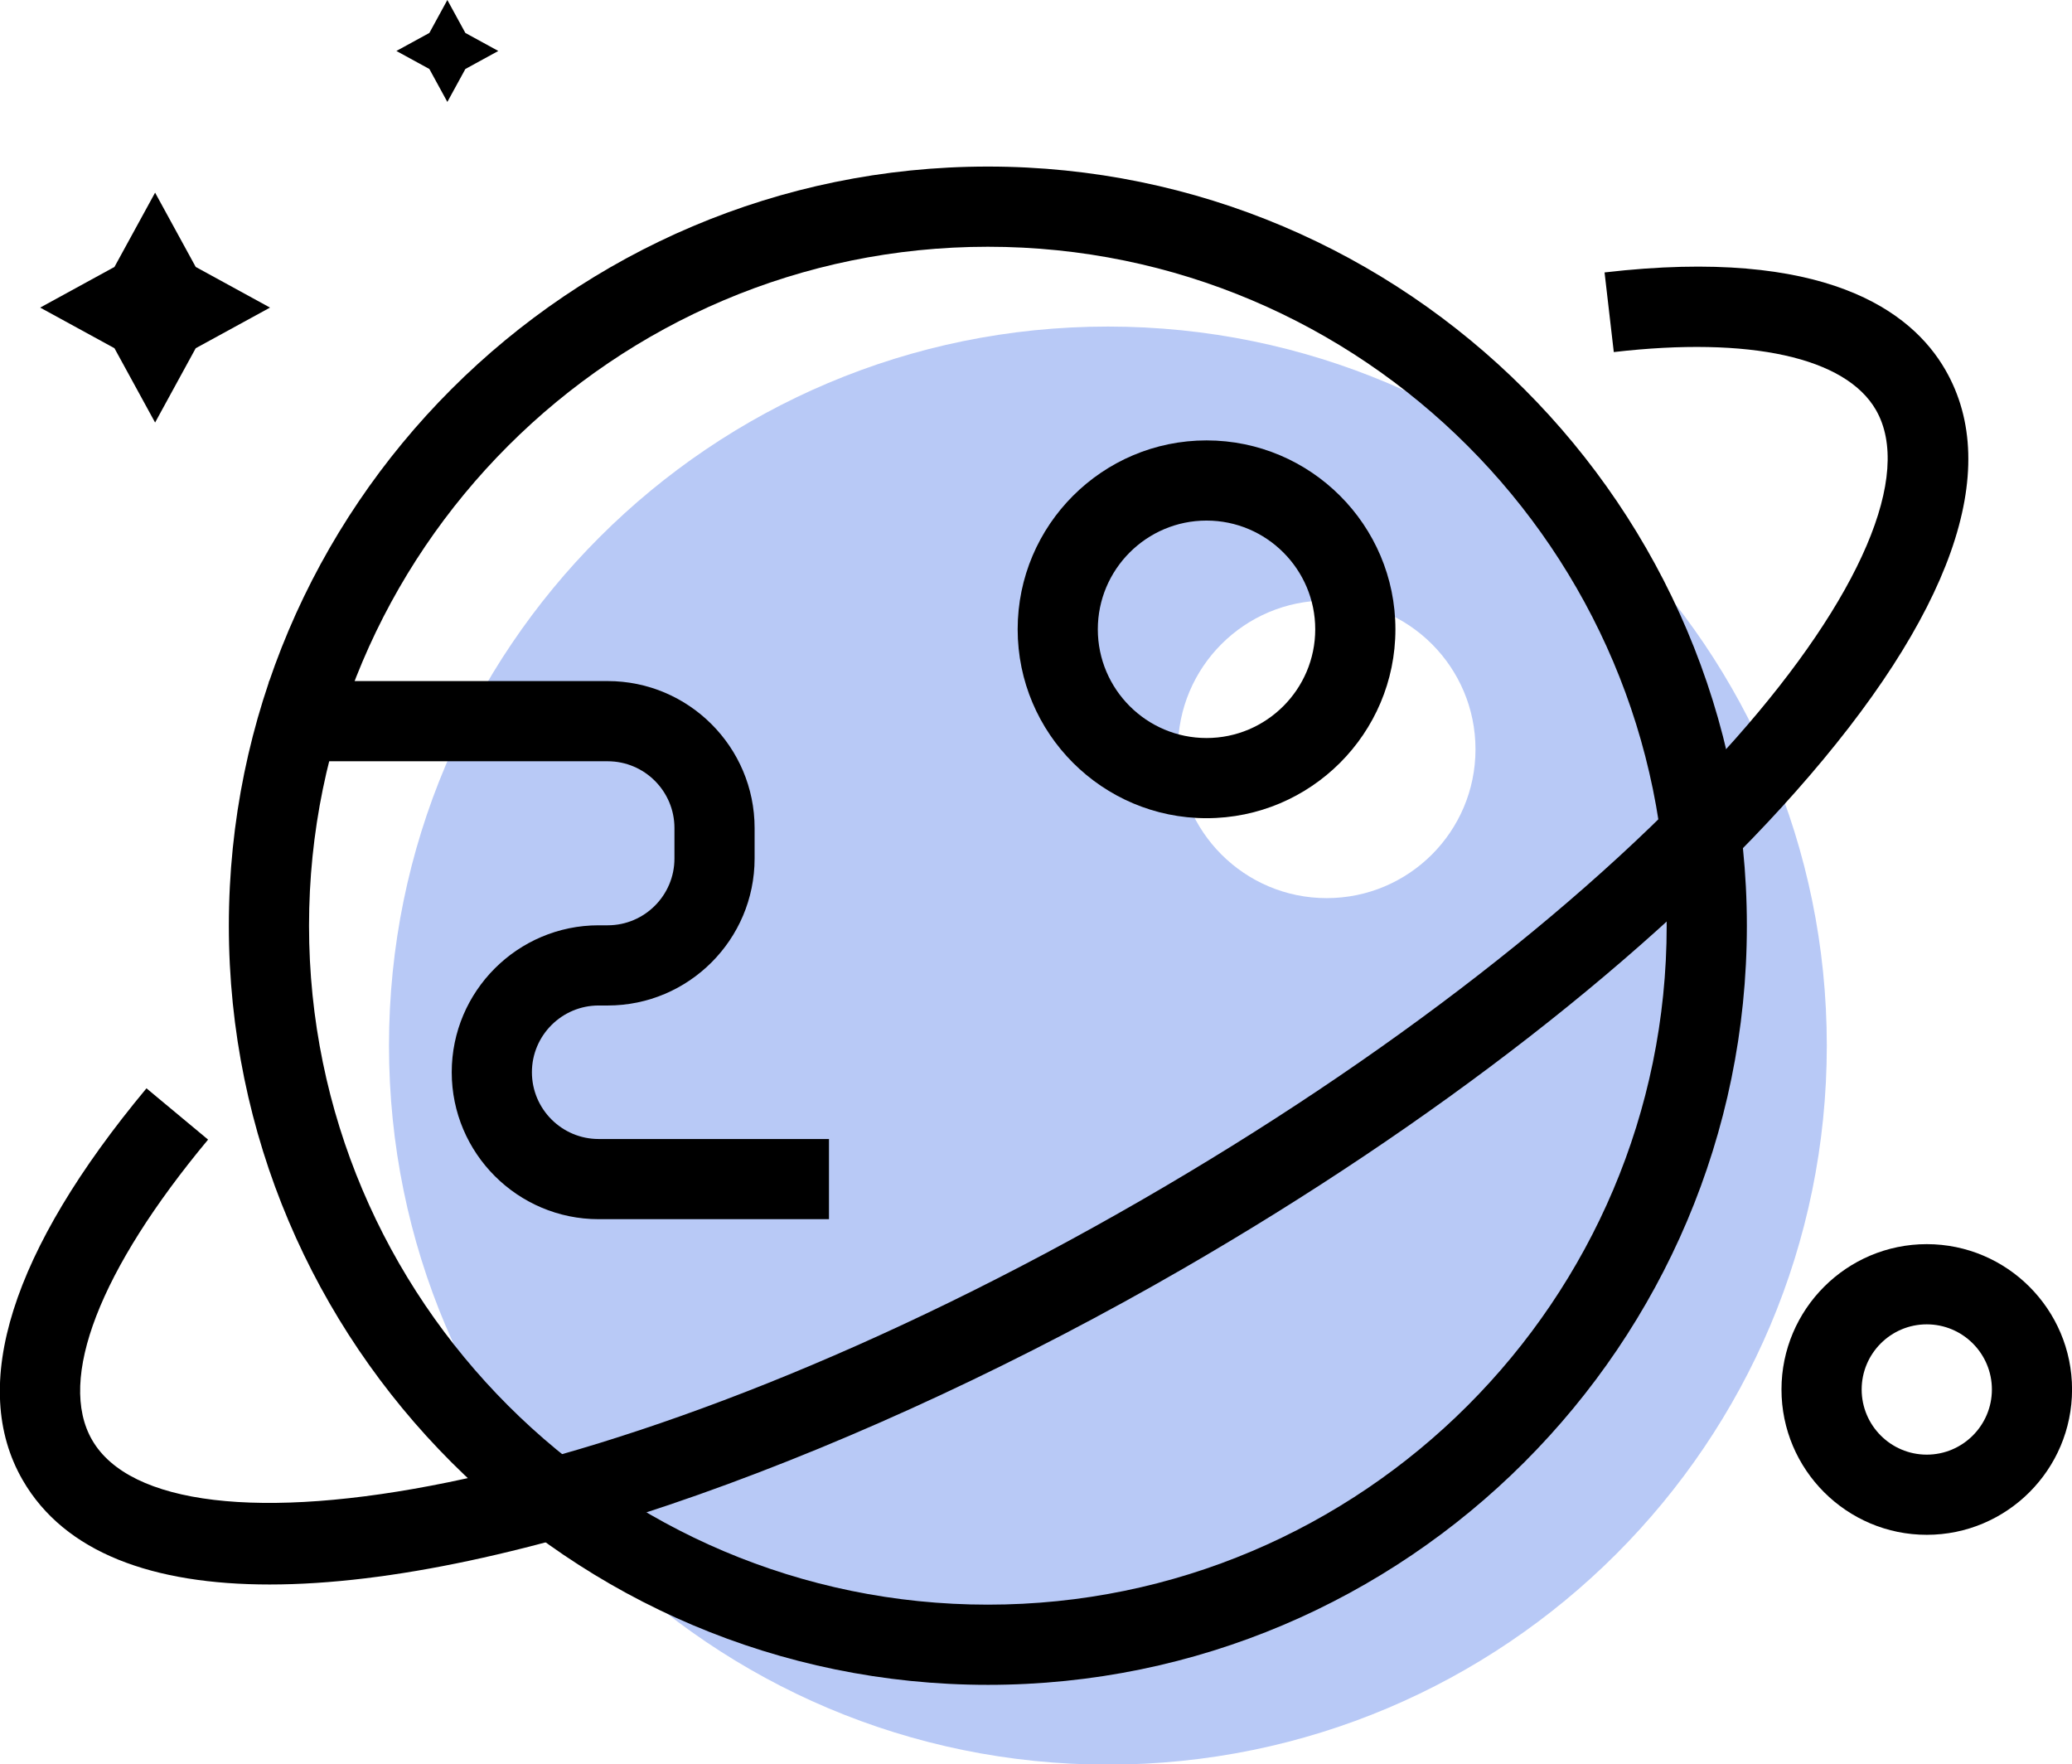
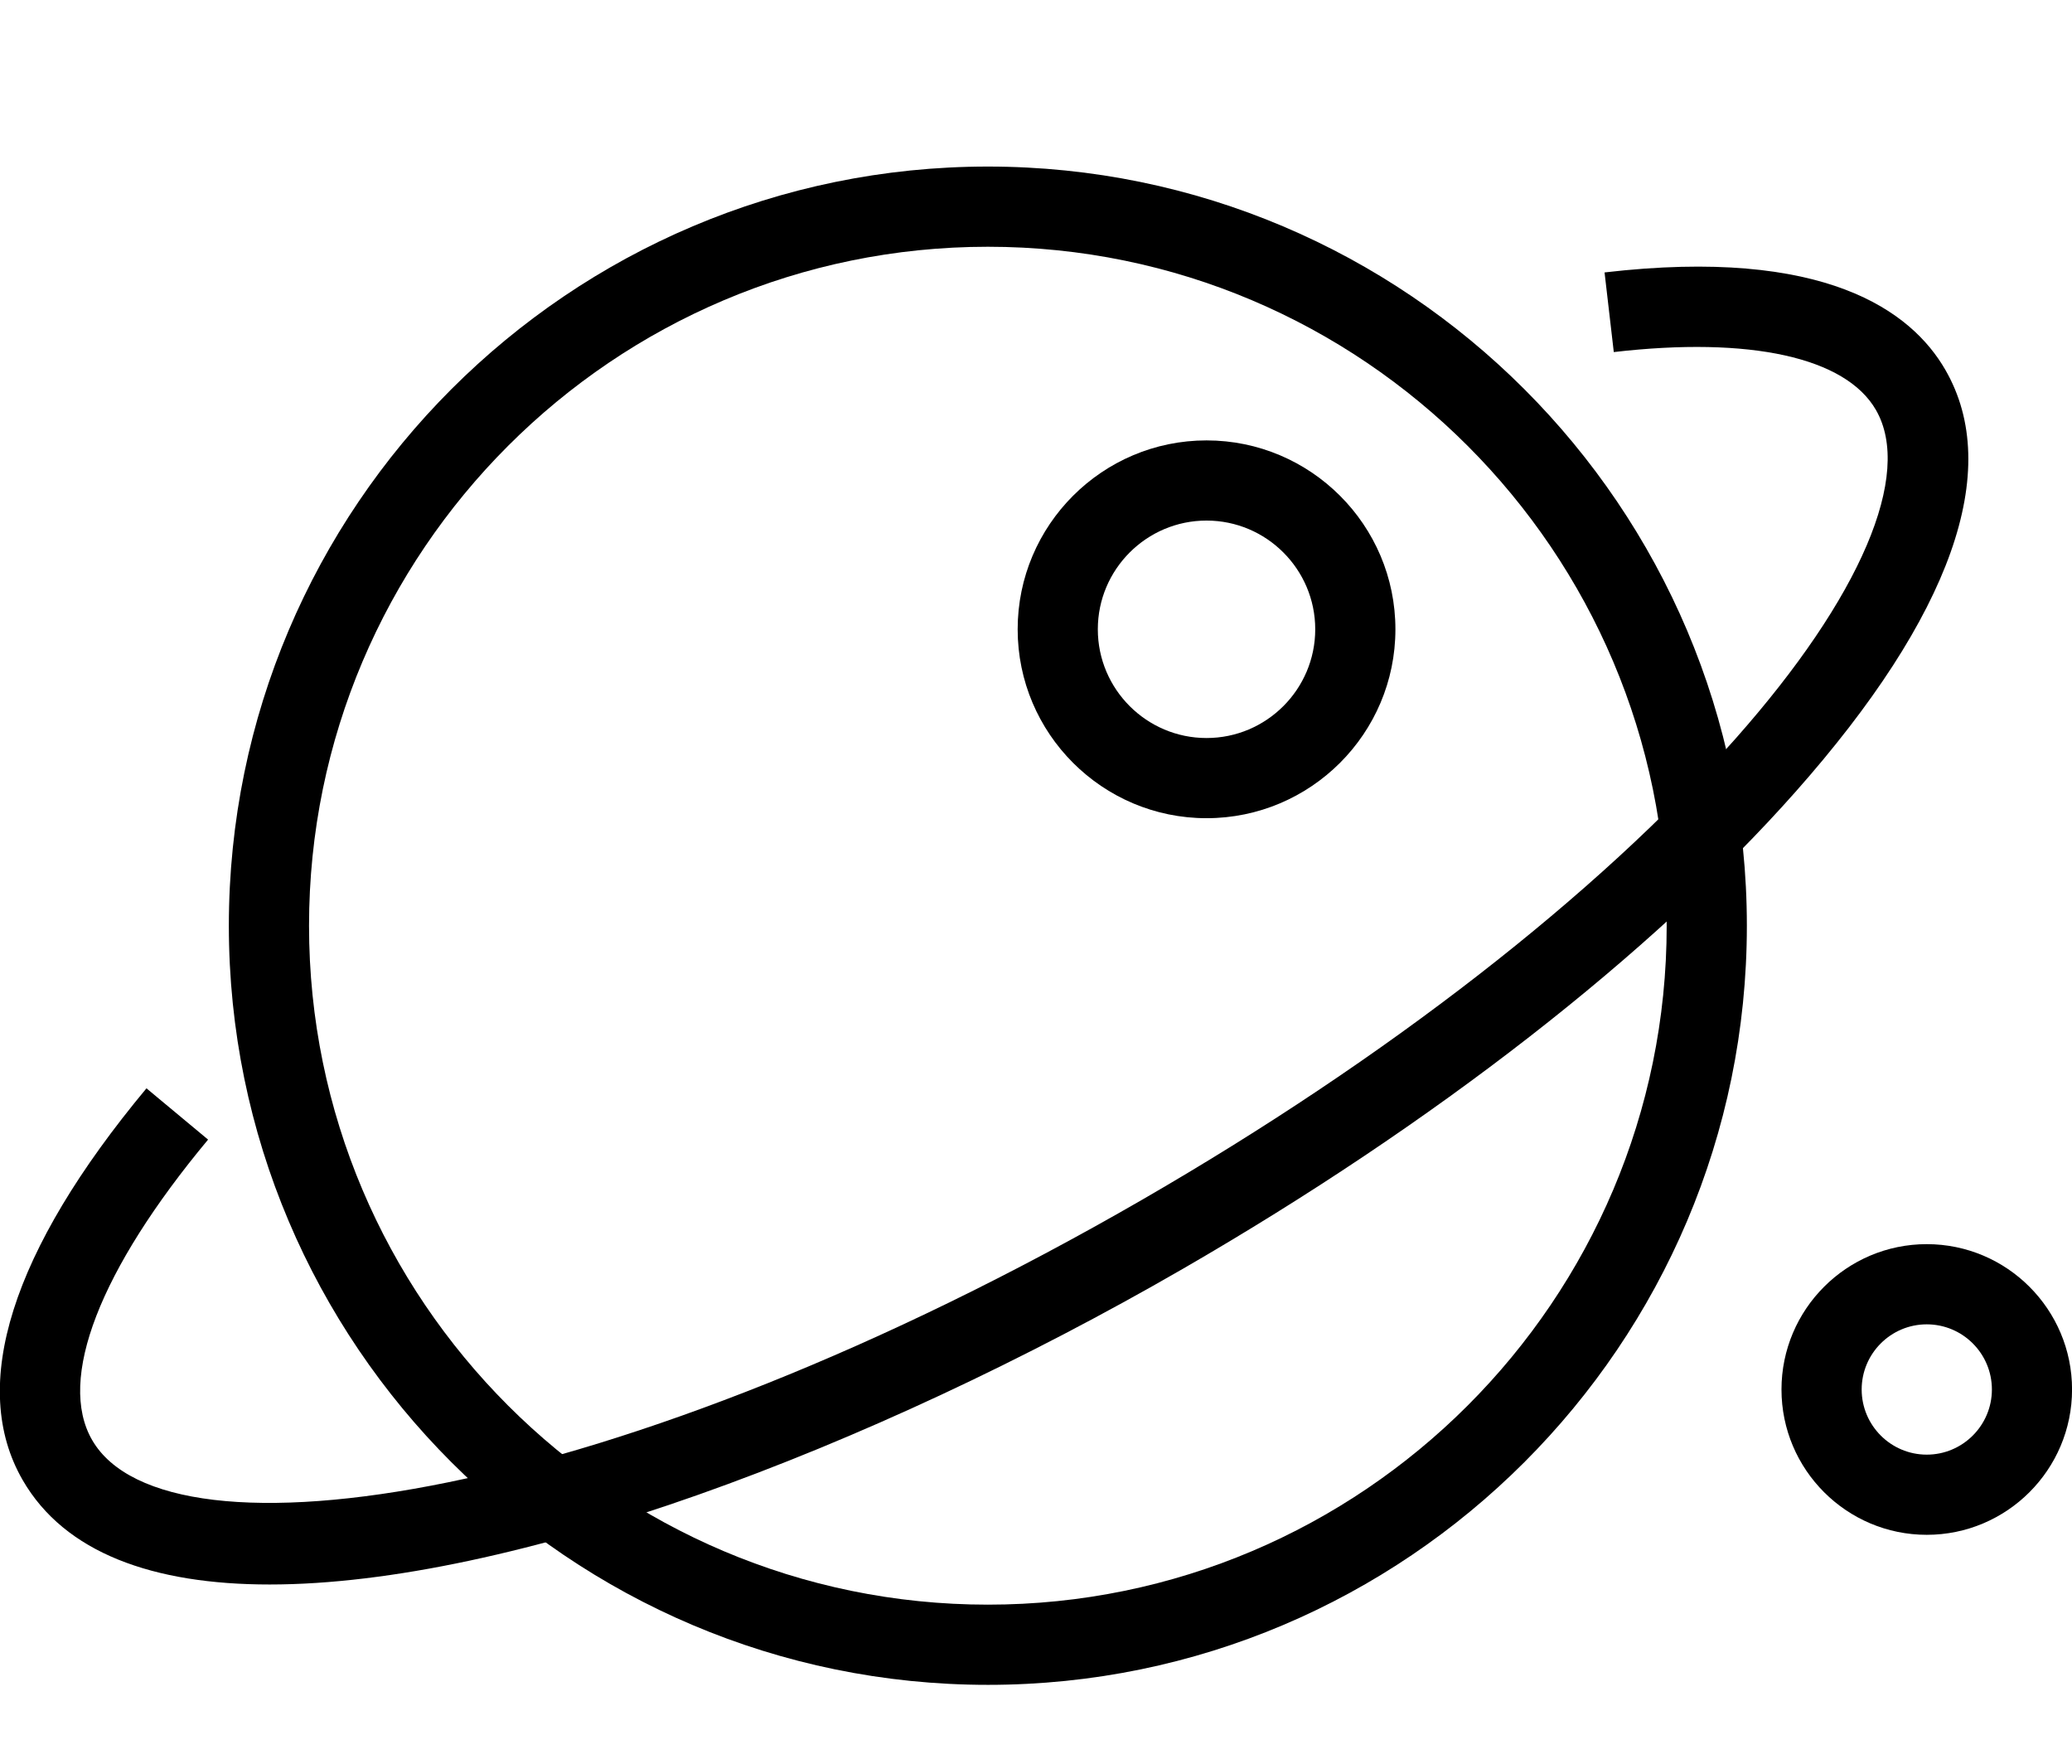
<svg xmlns="http://www.w3.org/2000/svg" xmlns:ns1="http://www.inkscape.org/namespaces/inkscape" xmlns:ns2="http://sodipodi.sourceforge.net/DTD/sodipodi-0.dtd" width="30.486mm" height="25.951mm" viewBox="0 0 30.486 25.951" version="1.1" id="svg5138" ns1:version="0.92.4 (5da689c313, 2019-01-14)" ns2:docname="Demo.svg">
  <defs id="defs5132" />
  <ns2:namedview id="base" pagecolor="#ffffff" bordercolor="#666666" borderopacity="1.0" ns1:pageopacity="0.0" ns1:pageshadow="2" ns1:zoom="2.8" ns1:cx="136.25491" ns1:cy="-76.767965" ns1:document-units="mm" ns1:current-layer="layer1" showgrid="false" fit-margin-top="0" fit-margin-left="0" fit-margin-right="0" fit-margin-bottom="0" ns1:window-width="2496" ns1:window-height="1570" ns1:window-x="-11" ns1:window-y="-11" ns1:window-maximized="1" />
  <g ns1:label="Layer 1" ns1:groupmode="layer" id="layer1" transform="translate(235.981,-20.197)">
    <g transform="matrix(0.353,0,0,-0.353,-216.461,33.409)" id="g1359" style="fill:#b8c9f6;fill-opacity:1">
-       <path ns1:connector-curvature="0" id="path1361" style="fill:#b8c9f6;fill-opacity:1;fill-rule:nonzero;stroke:none" d="m 0,0 c -3.425,0 -6.202,2.776 -6.202,6.202 0,3.424 2.777,6.201 6.202,6.201 3.426,0 6.202,-2.777 6.202,-6.201 C 6.202,2.776 3.426,0 0,0 m -9.119,23.819 c -16.549,0 -29.965,-13.415 -29.965,-29.964 0,-16.549 13.416,-29.965 29.965,-29.965 16.549,0 29.964,13.416 29.964,29.965 0,16.549 -13.415,29.964 -29.964,29.964" />
-     </g>
+       </g>
    <g transform="matrix(0.353,0,0,-0.353,-221.446,23.827)" id="g1363">
      <path ns1:connector-curvature="0" id="path1365" style="fill:#000000;fill-opacity:1;fill-rule:nonzero;stroke:none" d="m 0,0 c -15.602,0 -28.295,-12.694 -28.295,-28.295 0,-15.601 12.693,-28.293 28.295,-28.293 15.601,0 28.293,12.692 28.293,28.293 C 28.293,-12.694 15.601,0 0,0 m 0,-59.93 c -17.445,0 -31.637,14.192 -31.637,31.635 0,17.445 14.192,31.637 31.637,31.637 17.443,0 31.635,-14.192 31.635,-31.637 C 31.635,-45.738 17.443,-59.93 0,-59.93" />
    </g>
    <g transform="matrix(0.353,0,0,-0.353,-223.784,38.132)" id="g1367">
-       <path ns1:connector-curvature="0" id="path1369" style="fill:#000000;fill-opacity:1;fill-rule:nonzero;stroke:none" d="m 0,0 h -9.6 c -3.376,0 -6.124,2.748 -6.124,6.124 0,3.375 2.748,6.123 6.124,6.123 h 0.377 c 1.534,0 2.782,1.248 2.782,2.782 v 1.272 c 0,1.534 -1.248,2.782 -2.782,2.782 h -14.113 v 3.342 h 14.113 c 3.375,0 6.123,-2.748 6.123,-6.124 v -1.272 c 0,-3.376 -2.748,-6.124 -6.123,-6.124 H -9.6 c -1.534,0 -2.782,-1.248 -2.782,-2.781 0,-1.534 1.248,-2.783 2.782,-2.783 H 0 Z" />
-     </g>
+       </g>
    <g transform="matrix(0.353,0,0,-0.353,-232.014,43.506)" id="g1371">
      <path ns1:connector-curvature="0" id="path1373" style="fill:#000000;fill-opacity:1;fill-rule:nonzero;stroke:none" d="m 0,0 c -4.851,0 -8.538,1.312 -10.293,4.352 -2.26,3.912 -0.476,9.557 5.16,16.325 L -2.565,18.54 C -7.092,13.104 -8.854,8.542 -7.399,6.022 -4.273,0.61 14.477,3.396 36.383,16.043 c 10.165,5.87 18.943,12.689 24.716,19.205 5.219,5.889 7.407,11.011 5.852,13.701 -1.263,2.192 -5.245,3.068 -10.925,2.41 l -0.385,3.319 C 64.84,55.749 68.438,53.06 69.845,50.62 72.257,46.445 70.097,40.364 63.6,33.032 57.594,26.254 48.522,19.194 38.054,13.149 24.968,5.595 10.012,0 0,0" />
    </g>
    <g transform="matrix(0.353,0,0,-0.353,-218.229,27.855)" id="g1375">
      <path ns1:connector-curvature="0" id="path1377" style="fill:#000000;fill-opacity:1;fill-rule:nonzero;stroke:none" d="m 0,0 c -2.498,0 -4.531,-2.033 -4.531,-4.531 0,-2.498 2.033,-4.531 4.531,-4.531 2.498,0 4.531,2.033 4.531,4.531 C 4.531,-2.033 2.498,0 0,0 m 0,-12.403 c -4.341,0 -7.872,3.53 -7.872,7.872 0,4.342 3.531,7.872 7.872,7.872 4.342,0 7.873,-3.53 7.873,-7.872 0,-4.342 -3.531,-7.872 -7.873,-7.872" />
    </g>
    <g transform="matrix(0.353,0,0,-0.353,-207.632,39.679)" id="g1379">
      <path ns1:connector-curvature="0" id="path1381" style="fill:#000000;fill-opacity:1;fill-rule:nonzero;stroke:none" d="m 0,0 c -1.496,0 -2.713,-1.217 -2.713,-2.715 0,-1.497 1.217,-2.715 2.713,-2.715 1.498,0 2.715,1.218 2.715,2.715 C 2.715,-1.217 1.498,0 0,0 m 0,-8.771 c -3.338,0 -6.055,2.716 -6.055,6.056 0,3.34 2.717,6.057 6.055,6.057 3.34,0 6.056,-2.717 6.056,-6.057 0,-3.34 -2.716,-6.056 -6.056,-6.056" />
    </g>
    <g transform="matrix(0.353,0,0,-0.353,-233.699,23.031)" id="g1383">
-       <path ns1:connector-curvature="0" id="path1385" style="fill:#000000;fill-opacity:1;fill-rule:nonzero;stroke:none" d="M 0,0 1.693,-3.096 4.79,-4.79 1.693,-6.483 0,-9.58 l -1.694,3.097 -3.096,1.693 3.096,1.694 z" />
-     </g>
+       </g>
    <g transform="matrix(0.353,0,0,-0.353,-229.399,20.197)" id="g1387">
-       <path ns1:connector-curvature="0" id="path1389" style="fill:#000000;fill-opacity:1;fill-rule:nonzero;stroke:none" d="M 0,0 0.751,-1.373 2.124,-2.124 0.751,-2.875 0,-4.248 l -0.75,1.373 -1.374,0.751 1.374,0.751 z" />
-     </g>
+       </g>
  </g>
</svg>